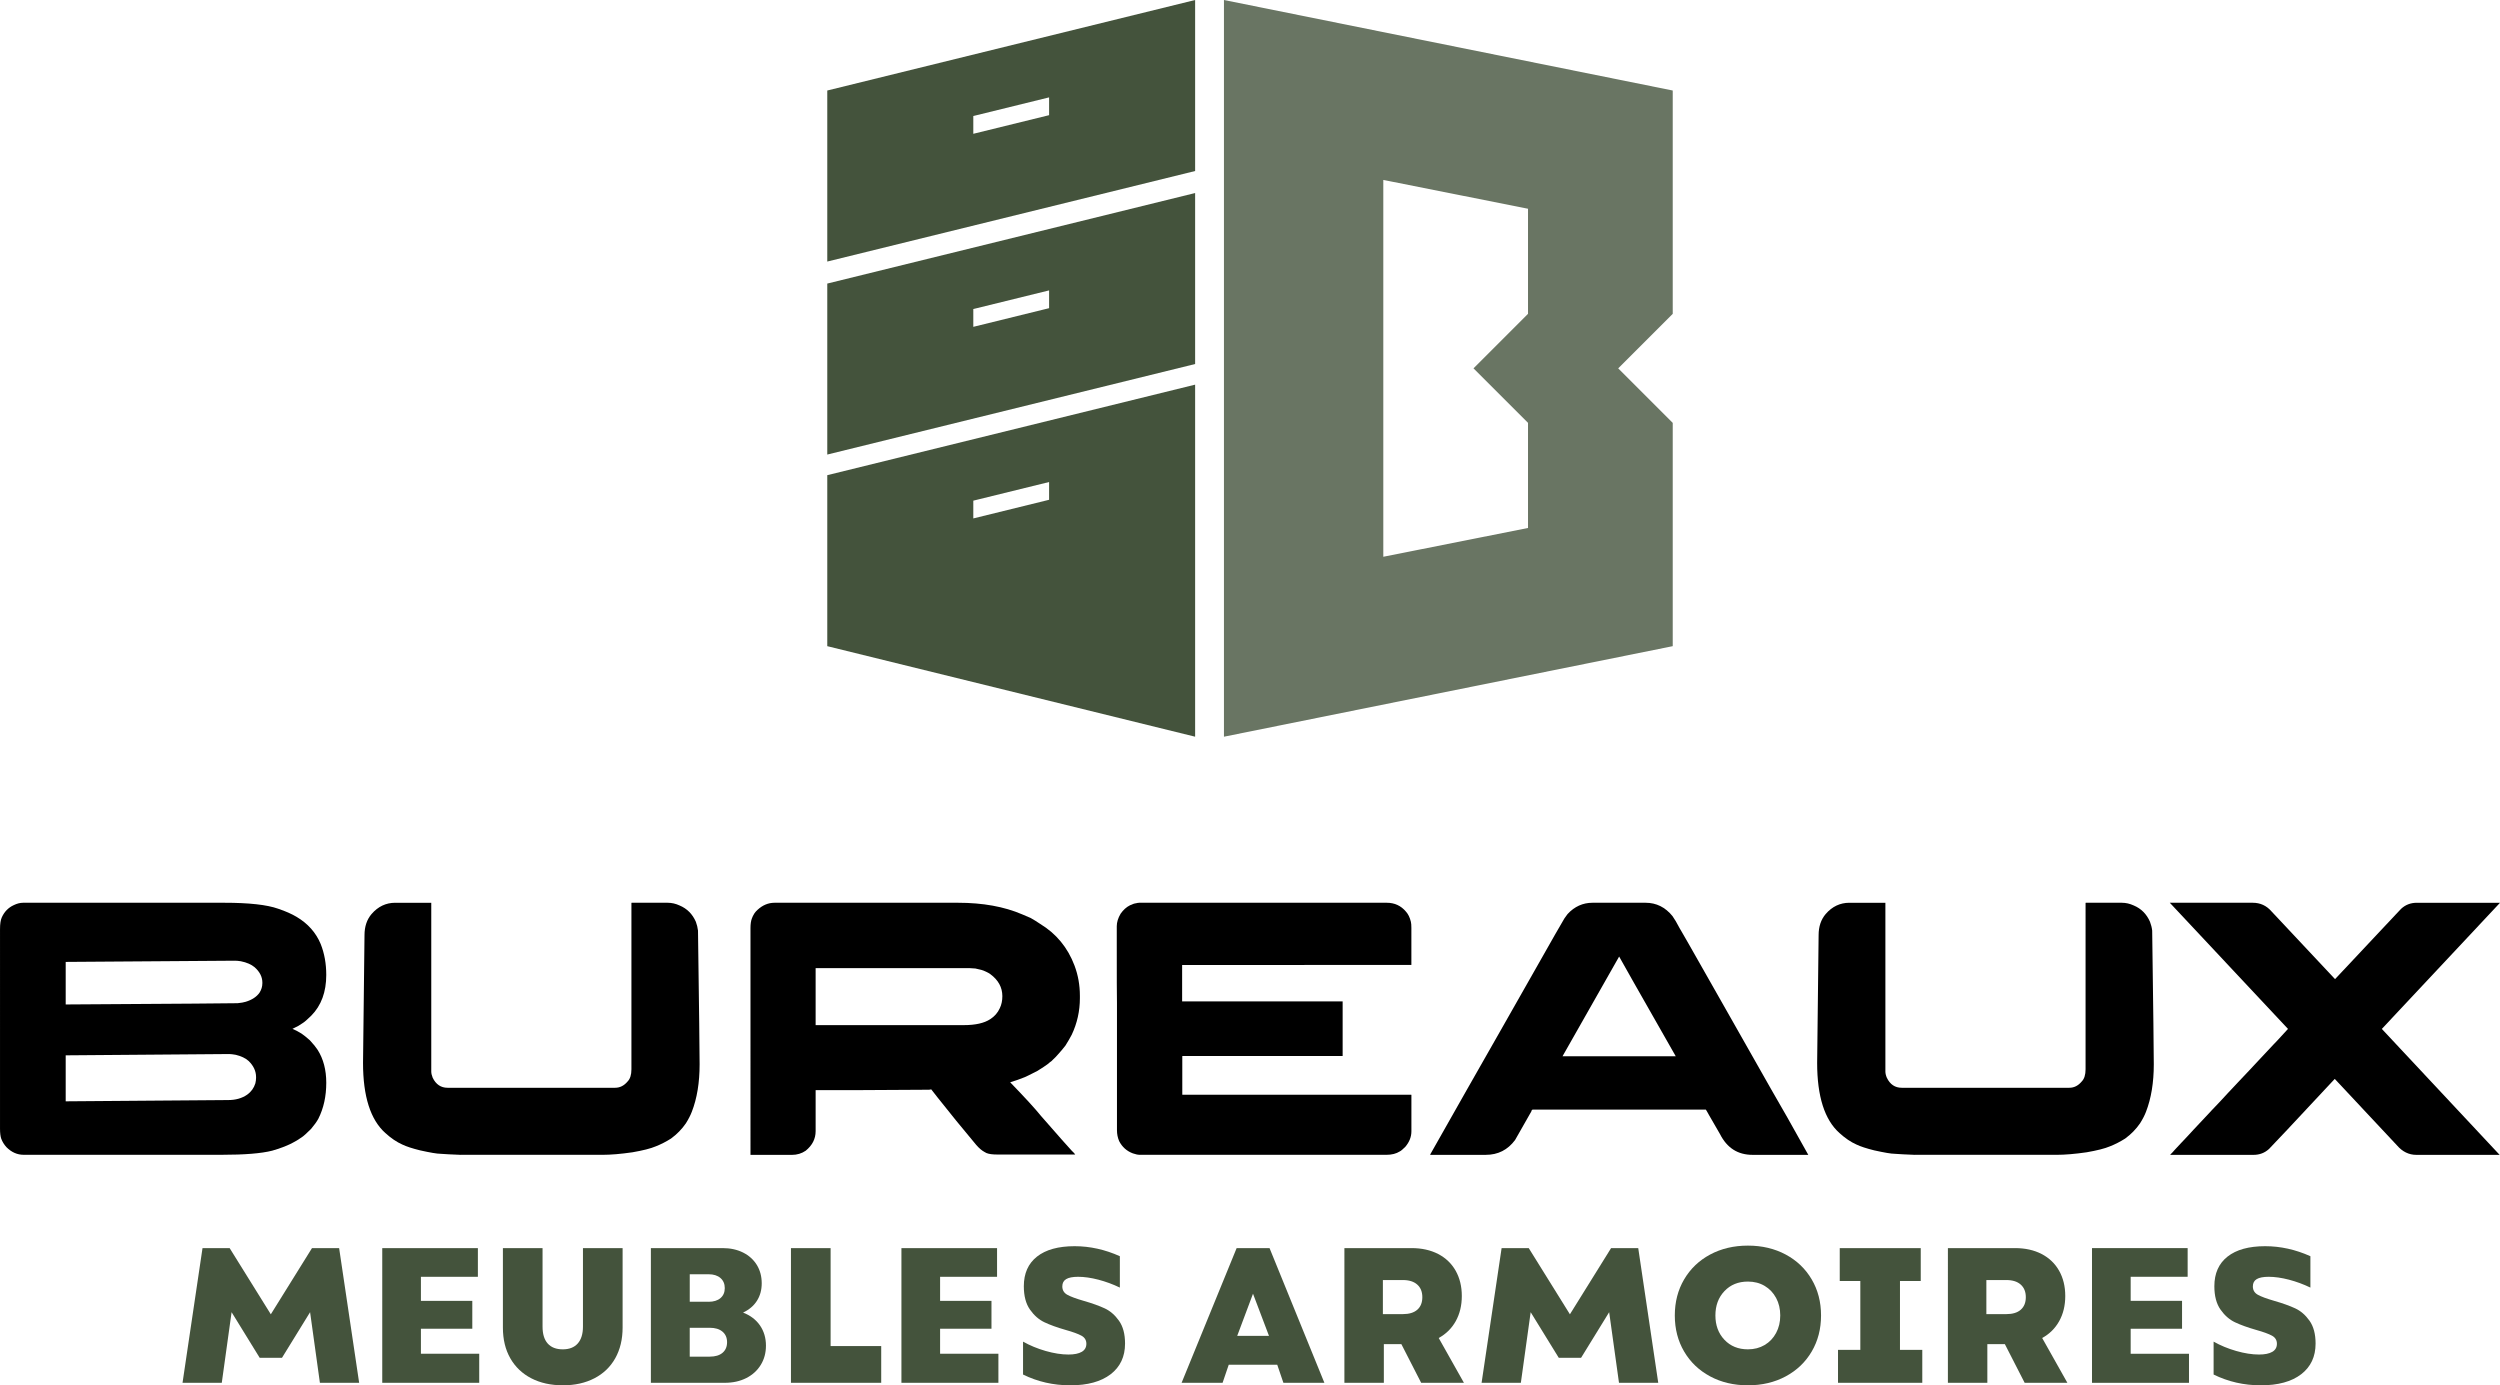
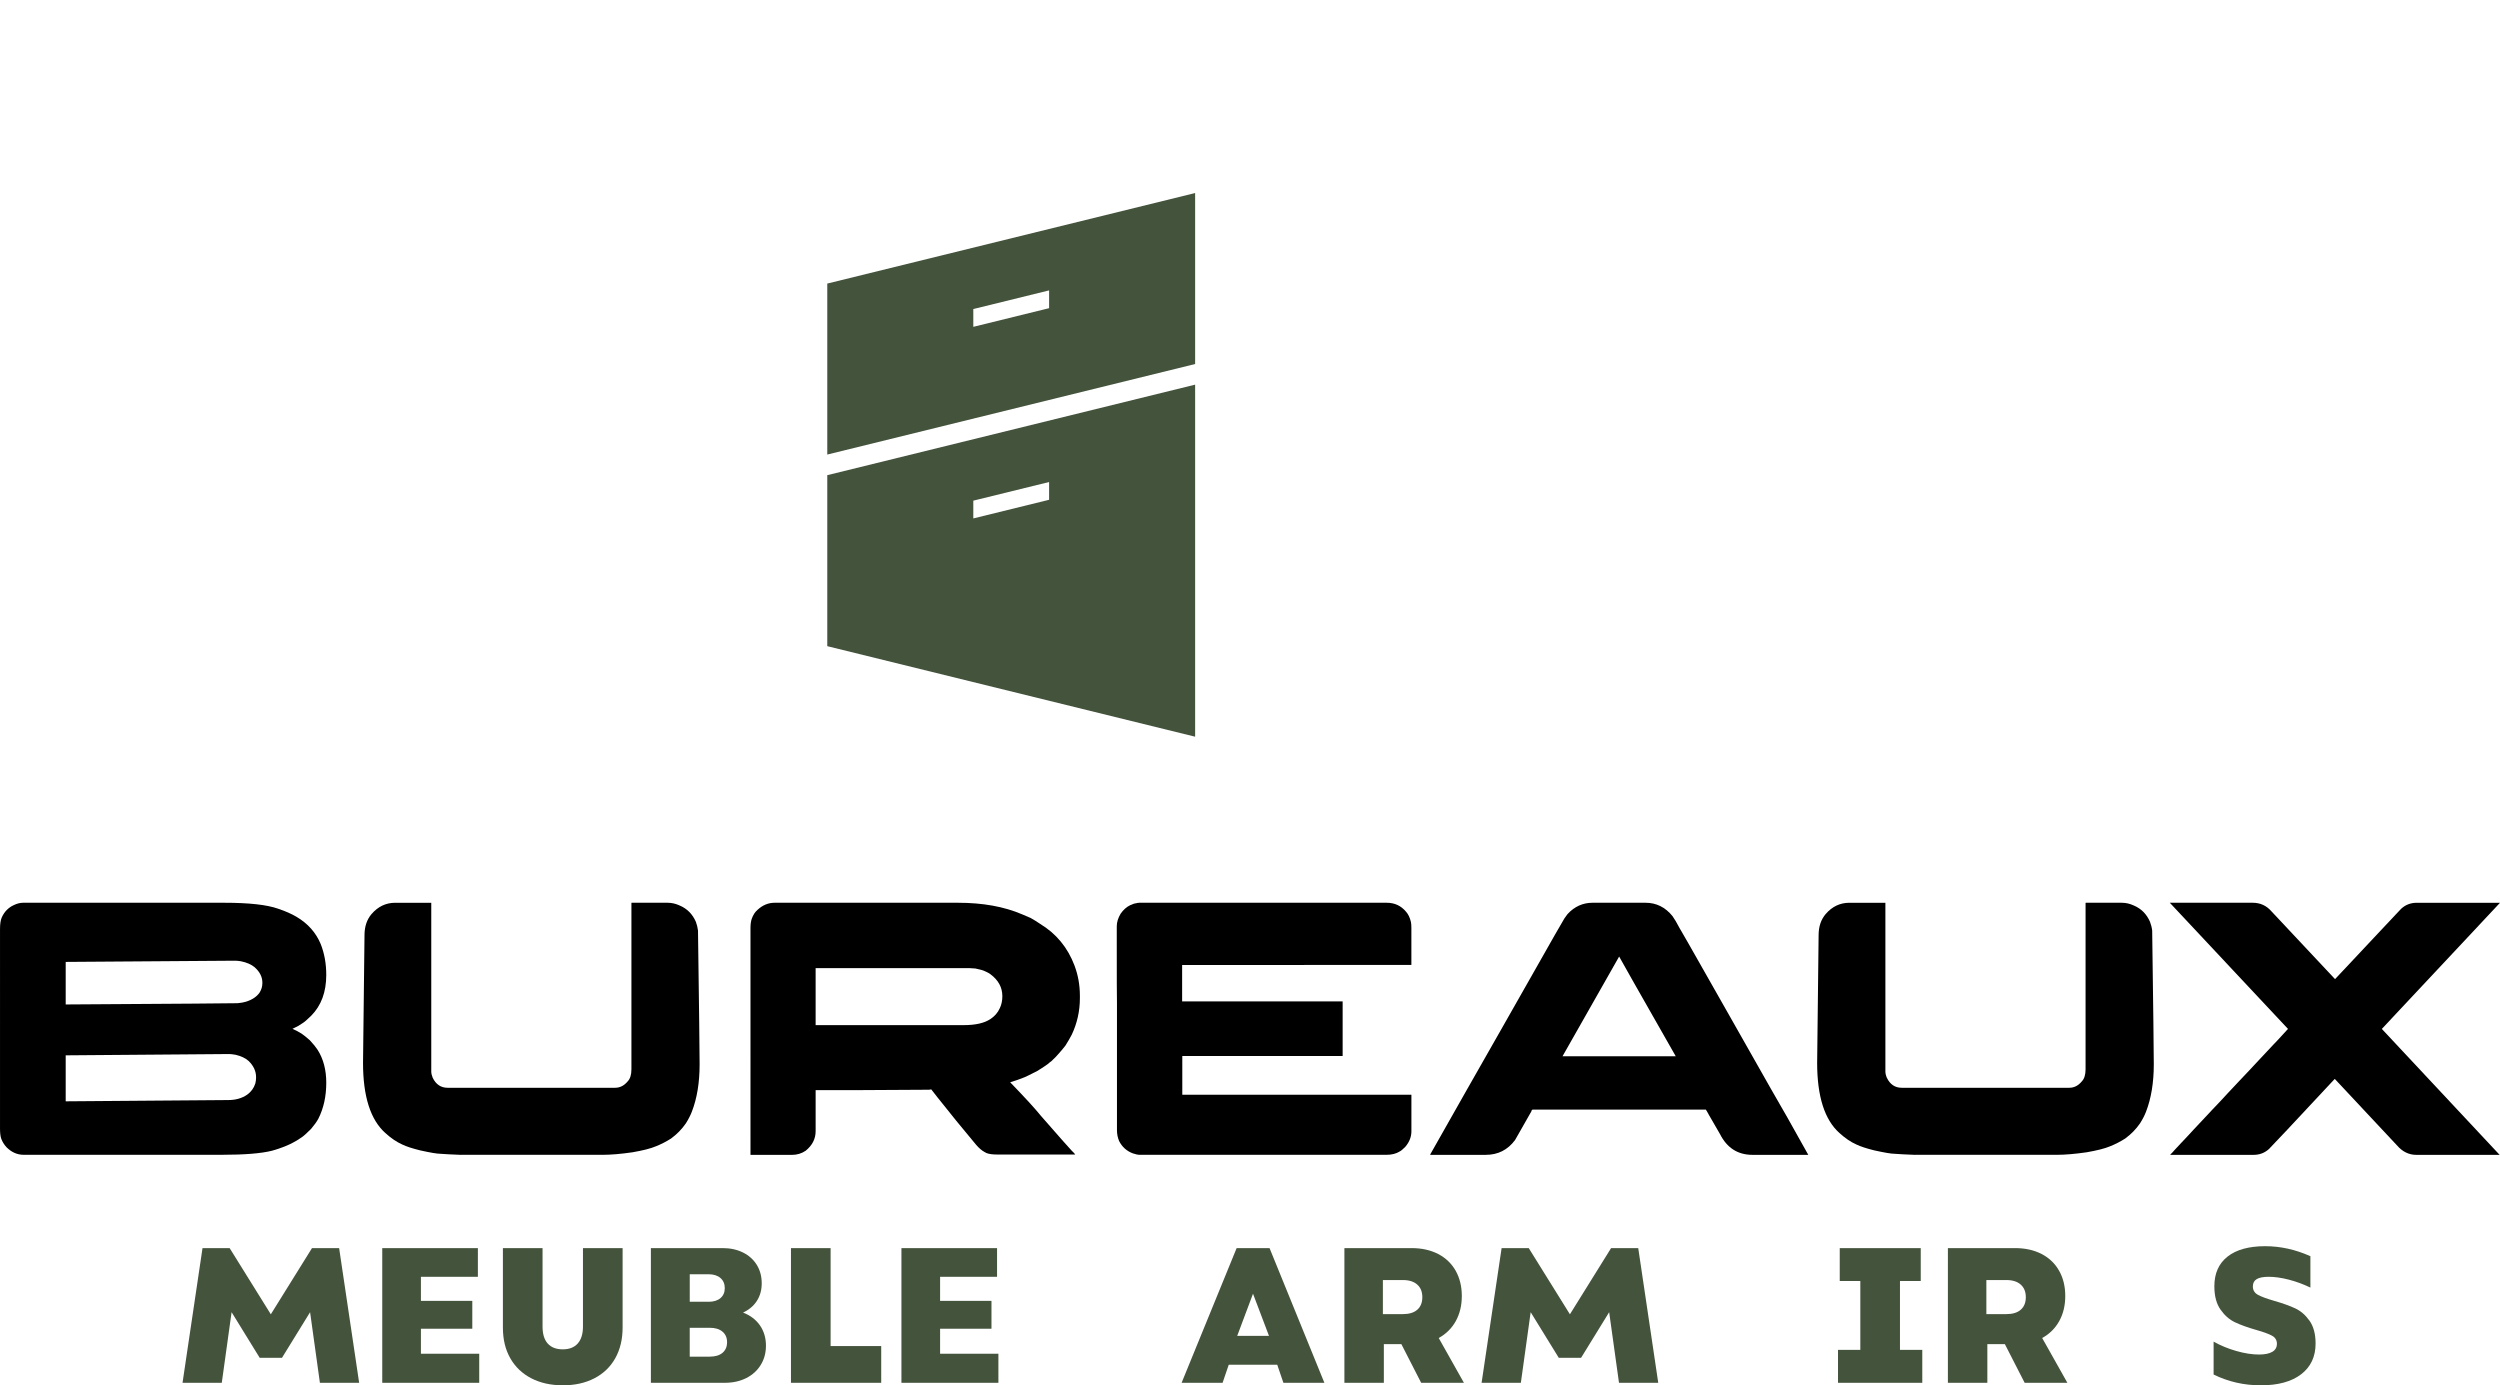
<svg xmlns="http://www.w3.org/2000/svg" version="1.1" id="Calque_1" x="0px" y="0px" width="150.58px" height="83.439px" viewBox="3.71 -0.97 150.58 83.439" enable-background="new 3.71 -0.97 150.58 83.439" xml:space="preserve">
  <g>
    <g>
-       <path opacity="0.8" fill="#44533C" enable-background="new    " d="M104.462,17.934V4.482L77.431-0.97v44.373l27.031-5.453V24.501    l-3.284-3.284L104.462,17.934z M95.745,30.831l-8.716,1.734V9.868l8.716,1.735v6.33l-3.283,3.284l3.283,3.281V30.831z" />
-       <path fill="#44533C" d="M66.899,5.967l-4.565,1.122V6.018l4.565-1.123V5.967z M53.538,14.784l22.157-5.453V-0.97L53.538,4.482    V14.784z" />
      <path fill="#44533C" d="M66.899,17.592l-4.565,1.124v-1.072l4.565-1.123V17.592z M53.538,26.409l22.157-5.453V10.657L53.538,16.11    V26.409z" />
      <path fill="#44533C" d="M66.899,29.133l-4.565,1.123v-1.07l4.565-1.123V29.133z M53.538,37.95l22.157,5.453V32.497V22.198    l-22.157,5.453V37.95z" />
    </g>
    <g>
      <path d="M5.104,53.405h12.111c1.49,0,2.573,0.119,3.248,0.359c0.452,0.152,0.823,0.318,1.111,0.49    c0.684,0.406,1.168,0.953,1.451,1.635c0.226,0.566,0.336,1.189,0.336,1.863c0,1.025-0.3,1.842-0.903,2.453    c-0.242,0.238-0.419,0.393-0.534,0.459c-0.174,0.123-0.331,0.213-0.471,0.271c-0.086,0.037-0.128,0.059-0.128,0.064    c0.151,0.061,0.334,0.154,0.545,0.285c0.128,0.086,0.297,0.221,0.503,0.404c0.215,0.23,0.372,0.426,0.468,0.576    c0.347,0.545,0.521,1.207,0.521,1.984c0,0.814-0.159,1.537-0.479,2.17c-0.1,0.182-0.249,0.385-0.437,0.609    c-0.271,0.27-0.455,0.436-0.556,0.5c-0.183,0.131-0.396,0.262-0.643,0.385c-0.306,0.15-0.687,0.295-1.144,0.426    c-0.648,0.166-1.662,0.248-3.043,0.248H5.138c-0.386,0-0.731-0.15-1.035-0.455c-0.146-0.16-0.25-0.33-0.318-0.514    c-0.048-0.137-0.074-0.34-0.074-0.609V54.995c0-0.318,0.036-0.553,0.107-0.709c0.154-0.342,0.394-0.588,0.72-0.738    C4.734,53.452,4.922,53.405,5.104,53.405z M7.667,56.968v2.563c6.902-0.043,10.354-0.068,10.354-0.076    c0.211-0.021,0.375-0.049,0.49-0.086c0.377-0.115,0.655-0.299,0.829-0.545c0.116-0.182,0.173-0.373,0.173-0.578v-0.031    c0-0.342-0.155-0.652-0.468-0.928c-0.198-0.166-0.473-0.287-0.829-0.359c-0.136-0.021-0.256-0.033-0.349-0.033    C17.331,56.894,13.931,56.919,7.667,56.968z M7.667,62.595v2.77l9.787-0.076c0.452,0,0.833-0.109,1.146-0.326    c0.241-0.174,0.403-0.4,0.49-0.678c0.029-0.123,0.043-0.23,0.043-0.328v-0.053c0-0.355-0.149-0.678-0.448-0.969    c-0.187-0.168-0.445-0.293-0.773-0.371c-0.166-0.029-0.297-0.047-0.391-0.047C11.28,62.569,7.994,62.595,7.667,62.595z" />
      <path d="M31.474,68.589c-0.559-0.021-0.971-0.043-1.232-0.064c-0.204,0-0.616-0.07-1.232-0.207    c-0.466-0.115-0.822-0.232-1.067-0.35c-0.342-0.152-0.684-0.385-1.025-0.695c-0.895-0.801-1.342-2.207-1.342-4.221l0.089-7.695    c0-0.516,0.141-0.939,0.425-1.273c0.391-0.453,0.868-0.678,1.426-0.678h2.17v10.162c0,0.113,0.03,0.242,0.087,0.381    c0.196,0.398,0.495,0.6,0.892,0.6h10.094c0.292,0,0.542-0.127,0.754-0.381c0.152-0.156,0.229-0.398,0.229-0.732V53.431    c0-0.01,0-0.016,0-0.02c0-0.002,0.007-0.006,0.021-0.006h2.159c0.247,0,0.488,0.055,0.718,0.162    c0.452,0.189,0.779,0.518,0.983,0.984c0.064,0.174,0.109,0.352,0.129,0.531c0.067,4.768,0.097,7.453,0.097,8.057    c0,1.096-0.155,2.049-0.469,2.855c-0.081,0.209-0.198,0.443-0.358,0.697c-0.241,0.35-0.537,0.654-0.894,0.916    c-0.298,0.189-0.603,0.346-0.916,0.469c-0.313,0.133-0.779,0.25-1.407,0.359c-0.718,0.104-1.314,0.152-1.788,0.152H31.474z" />
      <path d="M50.363,53.405h11.051c1.49,0,2.776,0.232,3.86,0.697c0.219,0.088,0.389,0.162,0.513,0.219    c0.182,0.102,0.375,0.221,0.58,0.361c0.964,0.586,1.652,1.42,2.059,2.496c0.218,0.574,0.328,1.184,0.328,1.83v0.143    c0,0.777-0.165,1.51-0.49,2.201c-0.101,0.195-0.229,0.414-0.381,0.656c-0.131,0.174-0.288,0.355-0.468,0.555    c-0.089,0.102-0.176,0.193-0.263,0.271l-0.109,0.109l-0.089,0.064l-0.161,0.133c-0.131,0.094-0.293,0.203-0.493,0.326    c-0.027,0.016-0.057,0.031-0.087,0.057c-0.198,0.1-0.373,0.191-0.534,0.271c-0.081,0.037-0.156,0.07-0.229,0.109    c-0.283,0.115-0.581,0.221-0.894,0.316c0.901,0.93,1.518,1.607,1.854,2.025c0.226,0.256,0.446,0.508,0.664,0.756    c0.414,0.477,0.81,0.924,1.189,1.34c0.116,0.107,0.185,0.184,0.208,0.229h-4.71c-0.27,0-0.481-0.027-0.633-0.088    c-0.045-0.023-0.084-0.043-0.121-0.066c-0.037-0.021-0.076-0.047-0.12-0.074c-0.153-0.105-0.324-0.273-0.513-0.514    c-0.69-0.82-1.42-1.719-2.19-2.691l-0.383-0.49c-0.021,0-0.065,0.008-0.129,0.021c-0.452,0-1.808,0.01-4.066,0.023h-2.769v2.473    c0,0.463-0.201,0.855-0.599,1.178c-0.242,0.166-0.519,0.25-0.829,0.25h-2.496V54.931c0-0.244,0.029-0.443,0.087-0.588    c0.027-0.088,0.081-0.188,0.152-0.303c0.053-0.074,0.113-0.145,0.186-0.209C49.644,53.548,49.986,53.405,50.363,53.405z     M52.837,57.339v3.436h8.927c0.697,0,1.227-0.119,1.591-0.359c0.261-0.168,0.455-0.389,0.577-0.664    c0.102-0.211,0.152-0.451,0.152-0.721c0-0.529-0.244-0.975-0.729-1.33c-0.072-0.051-0.151-0.096-0.229-0.131    c-0.021-0.008-0.045-0.016-0.068-0.031c-0.129-0.066-0.331-0.123-0.599-0.174c-0.087,0-0.207-0.008-0.36-0.023h-9.263V57.339z" />
      <path d="M87.237,53.405c0.474,0,0.86,0.18,1.155,0.533c0.14,0.154,0.236,0.355,0.298,0.613c0.021,0.086,0.03,0.207,0.03,0.369    v2.232H74.912v2.193h9.668v3.289h-9.646l-0.012,0.016v2.318h13.789c0.007,0,0.011,0.004,0.011,0.012v2.189    c0,0.336-0.121,0.648-0.371,0.941c-0.152,0.15-0.26,0.24-0.325,0.27c-0.218,0.139-0.488,0.207-0.809,0.207H72.361    c-0.103,0-0.242-0.025-0.415-0.086c-0.371-0.139-0.646-0.385-0.829-0.742c-0.086-0.203-0.13-0.422-0.13-0.656v-7.66    c-0.01-0.371-0.012-1.578-0.012-3.619v-1.002c0-0.24,0.076-0.492,0.229-0.752c0.161-0.232,0.349-0.404,0.567-0.512    c0.16-0.076,0.28-0.115,0.36-0.121c0.043-0.016,0.109-0.025,0.197-0.033H87.237z" />
      <path d="M99.632,53.405h3.194c0.647,0,1.188,0.268,1.624,0.807c0.115,0.16,0.262,0.406,0.436,0.742    c0.029,0.041,0.058,0.086,0.077,0.129c0.064,0.104,0.624,1.082,1.677,2.943c0.299,0.529,0.641,1.135,1.027,1.809    c2.392,4.227,3.619,6.383,3.684,6.477l1.276,2.277h-3.357c-0.888,0-1.54-0.416-1.963-1.254c-0.297-0.51-0.515-0.887-0.655-1.133    c-0.114-0.211-0.182-0.324-0.196-0.338H96.034c-0.016,0-0.029,0.008-0.049,0.021c-0.019,0.016-0.03,0.045-0.039,0.088l-0.98,1.723    c-0.444,0.596-1.029,0.893-1.767,0.893h-3.323c-0.016,0-0.022-0.002-0.022-0.004c0-0.004,0-0.01,0-0.018    c1.606-2.84,3.004-5.305,4.196-7.391c0.946-1.664,1.707-3.008,2.289-4.031c0.899-1.592,1.375-2.42,1.418-2.486    c0.113-0.217,0.239-0.41,0.372-0.576C98.55,53.63,99.05,53.405,99.632,53.405z M101.234,56.644l-3.411,6.008h6.821    C102.415,58.739,101.279,56.739,101.234,56.644z" />
      <path d="M119.056,68.589c-0.559-0.021-0.97-0.043-1.229-0.064c-0.204,0-0.615-0.07-1.232-0.207    c-0.464-0.115-0.82-0.232-1.066-0.35c-0.345-0.152-0.684-0.385-1.026-0.695c-0.896-0.801-1.342-2.207-1.342-4.221l0.088-7.695    c0-0.516,0.142-0.939,0.426-1.273c0.391-0.453,0.869-0.678,1.427-0.678h2.169v10.162c0,0.113,0.029,0.242,0.089,0.381    c0.193,0.398,0.492,0.6,0.895,0.6h10.093c0.291,0,0.54-0.127,0.751-0.381c0.152-0.156,0.229-0.398,0.229-0.732V53.431    c0-0.01,0-0.016,0-0.02c0-0.002,0.007-0.006,0.024-0.006h2.156c0.248,0,0.485,0.055,0.718,0.162    c0.453,0.189,0.778,0.518,0.982,0.984c0.066,0.174,0.112,0.352,0.132,0.531c0.066,4.768,0.097,7.453,0.097,8.057    c0,1.096-0.157,2.049-0.469,2.855c-0.08,0.209-0.198,0.443-0.359,0.697c-0.241,0.35-0.539,0.654-0.895,0.916    c-0.299,0.189-0.602,0.346-0.916,0.469c-0.313,0.133-0.78,0.25-1.406,0.359c-0.719,0.104-1.315,0.152-1.788,0.152H119.056z" />
      <path d="M134.402,53.405h4.995c0.449,0,0.824,0.17,1.123,0.512l3.835,4.088l3.642-3.879l0.34-0.359    c0.26-0.24,0.574-0.361,0.937-0.361h5.017l-7.118,7.598l7.095,7.586h-5.016c-0.448,0-0.839-0.189-1.169-0.574l-3.746-4.002    c-2.5,2.682-3.818,4.088-3.958,4.219c-0.262,0.24-0.572,0.357-0.938,0.357h-5.016v-0.01c0.018-0.01,0.025-0.016,0.032-0.027    c0.009-0.01,0.02-0.023,0.033-0.039c0.016-0.014,0.029-0.029,0.049-0.047c0.021-0.018,0.041-0.043,0.066-0.072    c0.025-0.027,0.056-0.061,0.086-0.098c0.032-0.035,0.071-0.076,0.11-0.119c0.04-0.043,0.086-0.094,0.137-0.146    c0.051-0.057,0.108-0.115,0.168-0.18c0.063-0.066,0.13-0.139,0.208-0.219c0.074-0.08,0.157-0.168,0.243-0.26    c0.09-0.098,0.181-0.195,0.277-0.301c0.102-0.105,0.207-0.219,0.323-0.344c0.116-0.123,0.238-0.256,0.372-0.396    c0.131-0.145,0.269-0.293,0.419-0.449c0.148-0.154,0.305-0.32,0.471-0.494c0.163-0.174,0.337-0.361,0.521-0.563    c0.187-0.199,0.382-0.406,0.584-0.621c0.201-0.213,0.417-0.441,0.643-0.68c0.226-0.242,0.462-0.494,0.709-0.758    c0.245-0.266,0.503-0.541,0.772-0.824c0.023-0.014,0.313-0.326,0.873-0.939L134.402,53.405z" />
    </g>
    <g>
      <path fill="#44533C" d="M15.908,74.206h1.634l2.48,3.987l2.48-3.987h1.634l1.206,8.113h-2.364l-0.591-4.254l-1.692,2.747h-1.344    l-1.692-2.747l-0.591,4.254h-2.364L15.908,74.206z" />
      <path fill="#44533C" d="M26.734,74.206h5.76v1.727h-3.431v1.449h3.095v1.681h-3.095v1.507h3.512v1.75h-5.841V74.206z" />
      <path fill="#44533C" d="M35.71,82.047c-0.545-0.282-0.966-0.684-1.263-1.205c-0.298-0.521-0.446-1.138-0.446-1.849v-4.787h2.388    v4.729c0,0.448,0.104,0.788,0.313,1.021c0.208,0.231,0.51,0.348,0.904,0.348s0.695-0.118,0.904-0.354    c0.208-0.235,0.313-0.574,0.313-1.015v-4.729h2.388v4.787c0,0.703-0.147,1.317-0.44,1.843c-0.294,0.525-0.713,0.929-1.258,1.211    s-1.176,0.423-1.895,0.423C36.891,82.47,36.255,82.329,35.71,82.047z" />
      <path fill="#44533C" d="M42.914,74.206h4.323c0.463,0,0.873,0.089,1.229,0.267c0.355,0.178,0.631,0.427,0.829,0.747    c0.197,0.321,0.295,0.69,0.295,1.107c0,0.401-0.097,0.753-0.29,1.055c-0.193,0.302-0.472,0.537-0.834,0.707    c0.44,0.17,0.78,0.429,1.02,0.776c0.239,0.348,0.359,0.754,0.359,1.217c0,0.434-0.104,0.819-0.313,1.159    c-0.209,0.34-0.5,0.604-0.875,0.794c-0.375,0.189-0.805,0.284-1.292,0.284h-4.451V74.206z M46.391,77.439    c0.301,0,0.539-0.073,0.713-0.22s0.261-0.348,0.261-0.603c0-0.256-0.087-0.458-0.261-0.609c-0.174-0.15-0.412-0.226-0.713-0.226    h-1.136v1.657H46.391z M46.46,80.743c0.332,0,0.589-0.077,0.771-0.232c0.181-0.154,0.272-0.366,0.272-0.637    s-0.093-0.483-0.278-0.638s-0.44-0.231-0.765-0.231h-1.206v1.738H46.46z" />
      <path fill="#44533C" d="M51.352,74.206h2.387v5.899h3.048v2.214h-5.436V74.206z" />
      <path fill="#44533C" d="M58.005,74.206h5.76v1.727h-3.431v1.449h3.095v1.681h-3.095v1.507h3.512v1.75h-5.841V74.206z" />
-       <path fill="#44533C" d="M65.33,81.821v-1.982c0.41,0.231,0.863,0.419,1.362,0.563c0.499,0.143,0.956,0.214,1.374,0.214    c0.348,0,0.614-0.054,0.8-0.162s0.278-0.271,0.278-0.486c0-0.217-0.099-0.379-0.296-0.487c-0.197-0.108-0.516-0.224-0.956-0.348    c-0.51-0.146-0.933-0.299-1.269-0.458c-0.336-0.158-0.628-0.413-0.875-0.765c-0.248-0.352-0.371-0.821-0.371-1.408    c0-0.772,0.265-1.368,0.794-1.785s1.285-0.626,2.266-0.626c0.919,0,1.827,0.201,2.724,0.603v1.89    c-0.417-0.201-0.848-0.359-1.292-0.476c-0.444-0.115-0.852-0.174-1.223-0.174c-0.325,0-0.564,0.047-0.719,0.14    s-0.232,0.239-0.232,0.44c0,0.224,0.101,0.392,0.302,0.504c0.201,0.112,0.529,0.233,0.985,0.365    c0.51,0.146,0.931,0.298,1.264,0.452c0.332,0.154,0.62,0.403,0.863,0.747c0.244,0.345,0.365,0.802,0.365,1.374    c0,0.788-0.29,1.404-0.869,1.849c-0.58,0.444-1.391,0.666-2.434,0.666C67.157,82.47,66.21,82.254,65.33,81.821z" />
      <path fill="#44533C" d="M78.195,74.206h1.982l3.303,8.113h-2.469l-0.371-1.09h-2.92l-0.371,1.09H74.88L78.195,74.206z     M80.143,79.491l-0.962-2.538l-0.951,2.538H80.143z" />
      <path fill="#44533C" d="M84.686,74.206h4.046c0.609,0,1.143,0.118,1.6,0.354c0.455,0.235,0.807,0.572,1.055,1.008    c0.246,0.438,0.371,0.945,0.371,1.524c0,0.572-0.123,1.076-0.365,1.513c-0.244,0.437-0.586,0.774-1.027,1.015l1.52,2.7H89.31    l-1.193-2.33h-1.055v2.33h-2.376V74.206z M88.21,78.182c0.377,0,0.668-0.089,0.869-0.267s0.301-0.429,0.301-0.754    c0-0.324-0.102-0.577-0.307-0.759s-0.492-0.272-0.863-0.272h-1.206v2.052H88.21z" />
      <path fill="#44533C" d="M94.155,74.206h1.634l2.48,3.987l2.48-3.987h1.635l1.205,8.113h-2.364l-0.592-4.254l-1.691,2.747h-1.345    l-1.692-2.747l-0.591,4.254h-2.365L94.155,74.206z" />
-       <path fill="#44533C" d="M106.713,81.931c-0.668-0.359-1.189-0.857-1.564-1.495c-0.375-0.637-0.562-1.361-0.562-2.173    s0.187-1.536,0.562-2.173c0.375-0.638,0.896-1.137,1.564-1.496c0.669-0.358,1.428-0.538,2.278-0.538    c0.85,0,1.608,0.18,2.277,0.538c0.668,0.359,1.189,0.858,1.564,1.496c0.375,0.637,0.563,1.361,0.563,2.173    s-0.188,1.536-0.563,2.173c-0.375,0.638-0.896,1.136-1.564,1.495c-0.669,0.359-1.428,0.539-2.277,0.539    C108.141,82.47,107.382,82.29,106.713,81.931z M107.577,79.729c0.363,0.383,0.834,0.574,1.414,0.574    c0.378,0,0.714-0.087,1.008-0.261s0.523-0.415,0.689-0.725c0.167-0.309,0.25-0.661,0.25-1.055c0-0.395-0.083-0.746-0.25-1.055    c-0.166-0.309-0.396-0.551-0.689-0.725s-0.63-0.261-1.008-0.261c-0.58,0-1.051,0.191-1.414,0.574    c-0.363,0.382-0.545,0.871-0.545,1.466S107.214,79.347,107.577,79.729z" />
      <path fill="#44533C" d="M114.416,80.337h1.345v-4.149h-1.24v-1.981h4.879v1.981h-1.251v4.149h1.344v1.982h-5.076V80.337z" />
      <path fill="#44533C" d="M121.034,74.206h4.045c0.61,0,1.144,0.118,1.6,0.354s0.808,0.572,1.055,1.008    c0.247,0.438,0.371,0.945,0.371,1.524c0,0.572-0.122,1.076-0.365,1.513s-0.586,0.774-1.026,1.015l1.519,2.7h-2.573l-1.193-2.33    h-1.055v2.33h-2.376V74.206z M124.558,78.182c0.378,0,0.668-0.089,0.869-0.267s0.302-0.429,0.302-0.754    c0-0.324-0.103-0.577-0.308-0.759s-0.492-0.272-0.863-0.272h-1.205v2.052H124.558z" />
-       <path fill="#44533C" d="M129.715,74.206h5.761v1.727h-3.432v1.449h3.095v1.681h-3.095v1.507h3.513v1.75h-5.842V74.206z" />
      <path fill="#44533C" d="M137.04,81.821v-1.982c0.409,0.231,0.863,0.419,1.362,0.563c0.498,0.143,0.956,0.214,1.373,0.214    c0.348,0,0.614-0.054,0.8-0.162s0.278-0.271,0.278-0.486c0-0.217-0.099-0.379-0.296-0.487s-0.516-0.224-0.956-0.348    c-0.51-0.146-0.933-0.299-1.27-0.458c-0.336-0.158-0.628-0.413-0.875-0.765s-0.371-0.821-0.371-1.408    c0-0.772,0.265-1.368,0.794-1.785s1.285-0.626,2.267-0.626c0.919,0,1.827,0.201,2.724,0.603v1.89    c-0.417-0.201-0.848-0.359-1.292-0.476c-0.444-0.115-0.853-0.174-1.224-0.174c-0.324,0-0.563,0.047-0.718,0.14    c-0.155,0.093-0.232,0.239-0.232,0.44c0,0.224,0.101,0.392,0.302,0.504c0.2,0.112,0.529,0.233,0.985,0.365    c0.51,0.146,0.931,0.298,1.263,0.452s0.62,0.403,0.864,0.747c0.243,0.345,0.364,0.802,0.364,1.374    c0,0.788-0.289,1.404-0.869,1.849c-0.579,0.444-1.391,0.666-2.434,0.666C138.867,82.47,137.921,82.254,137.04,81.821z" />
    </g>
  </g>
</svg>